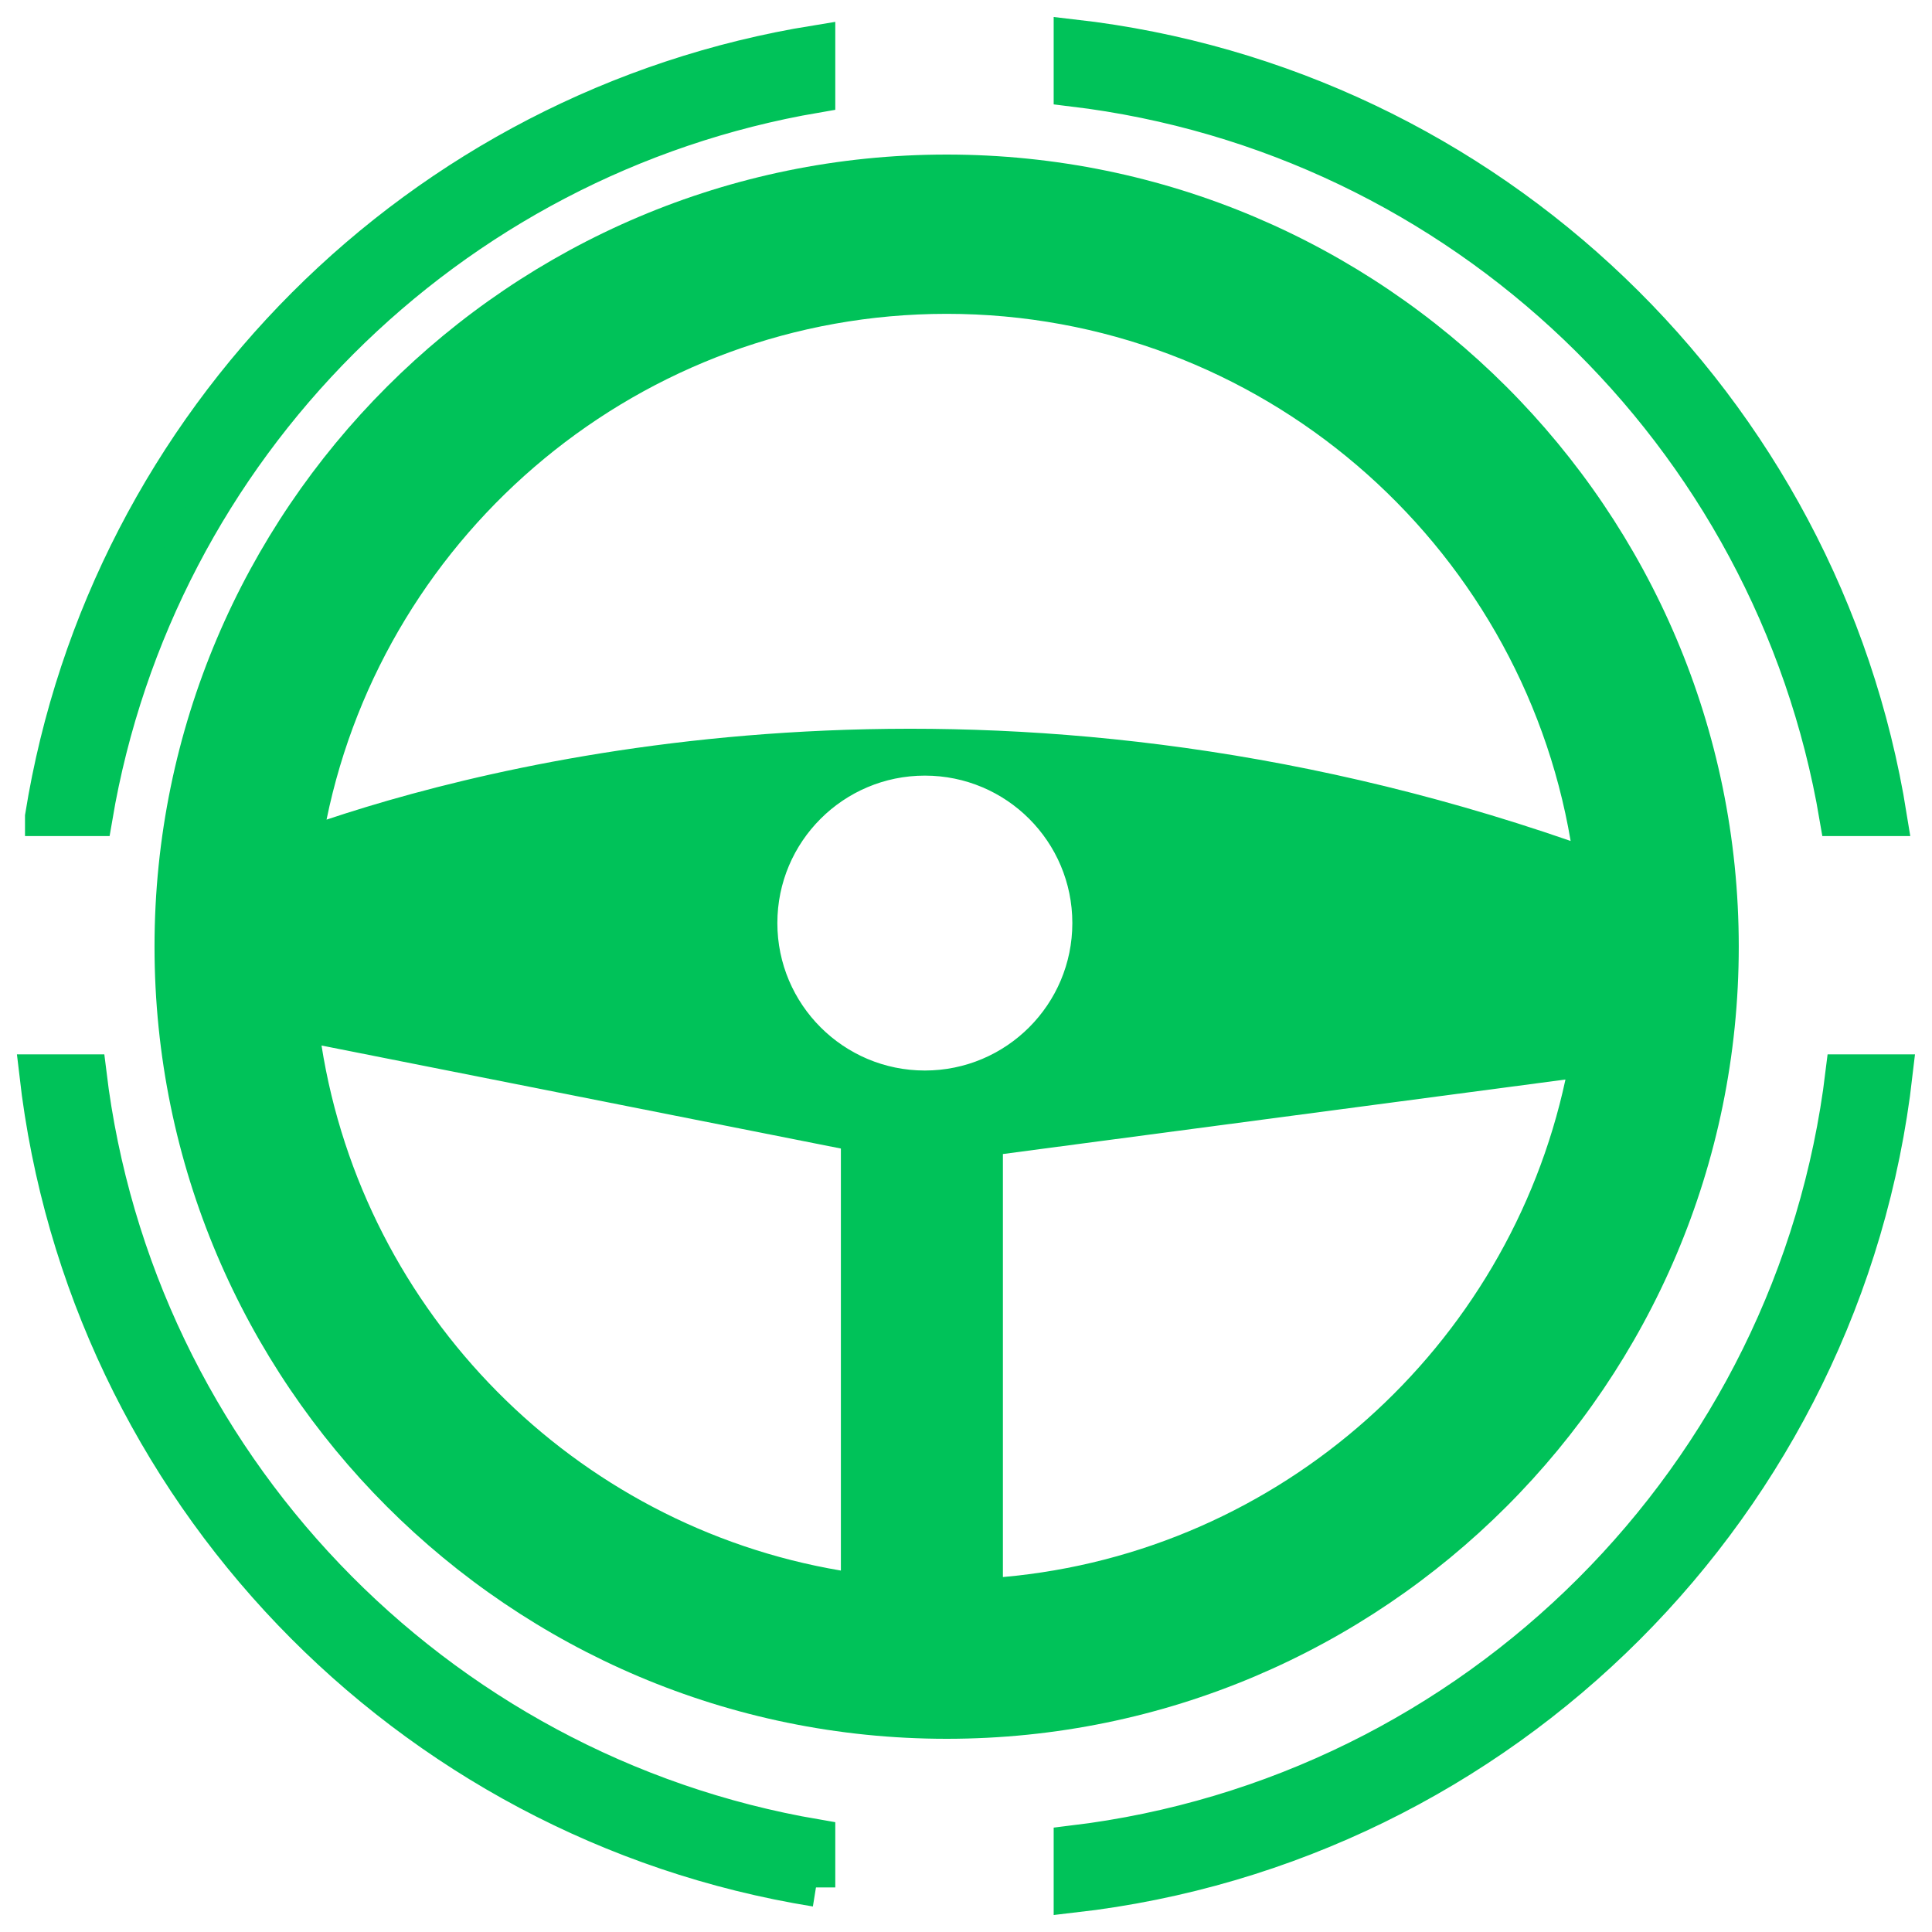
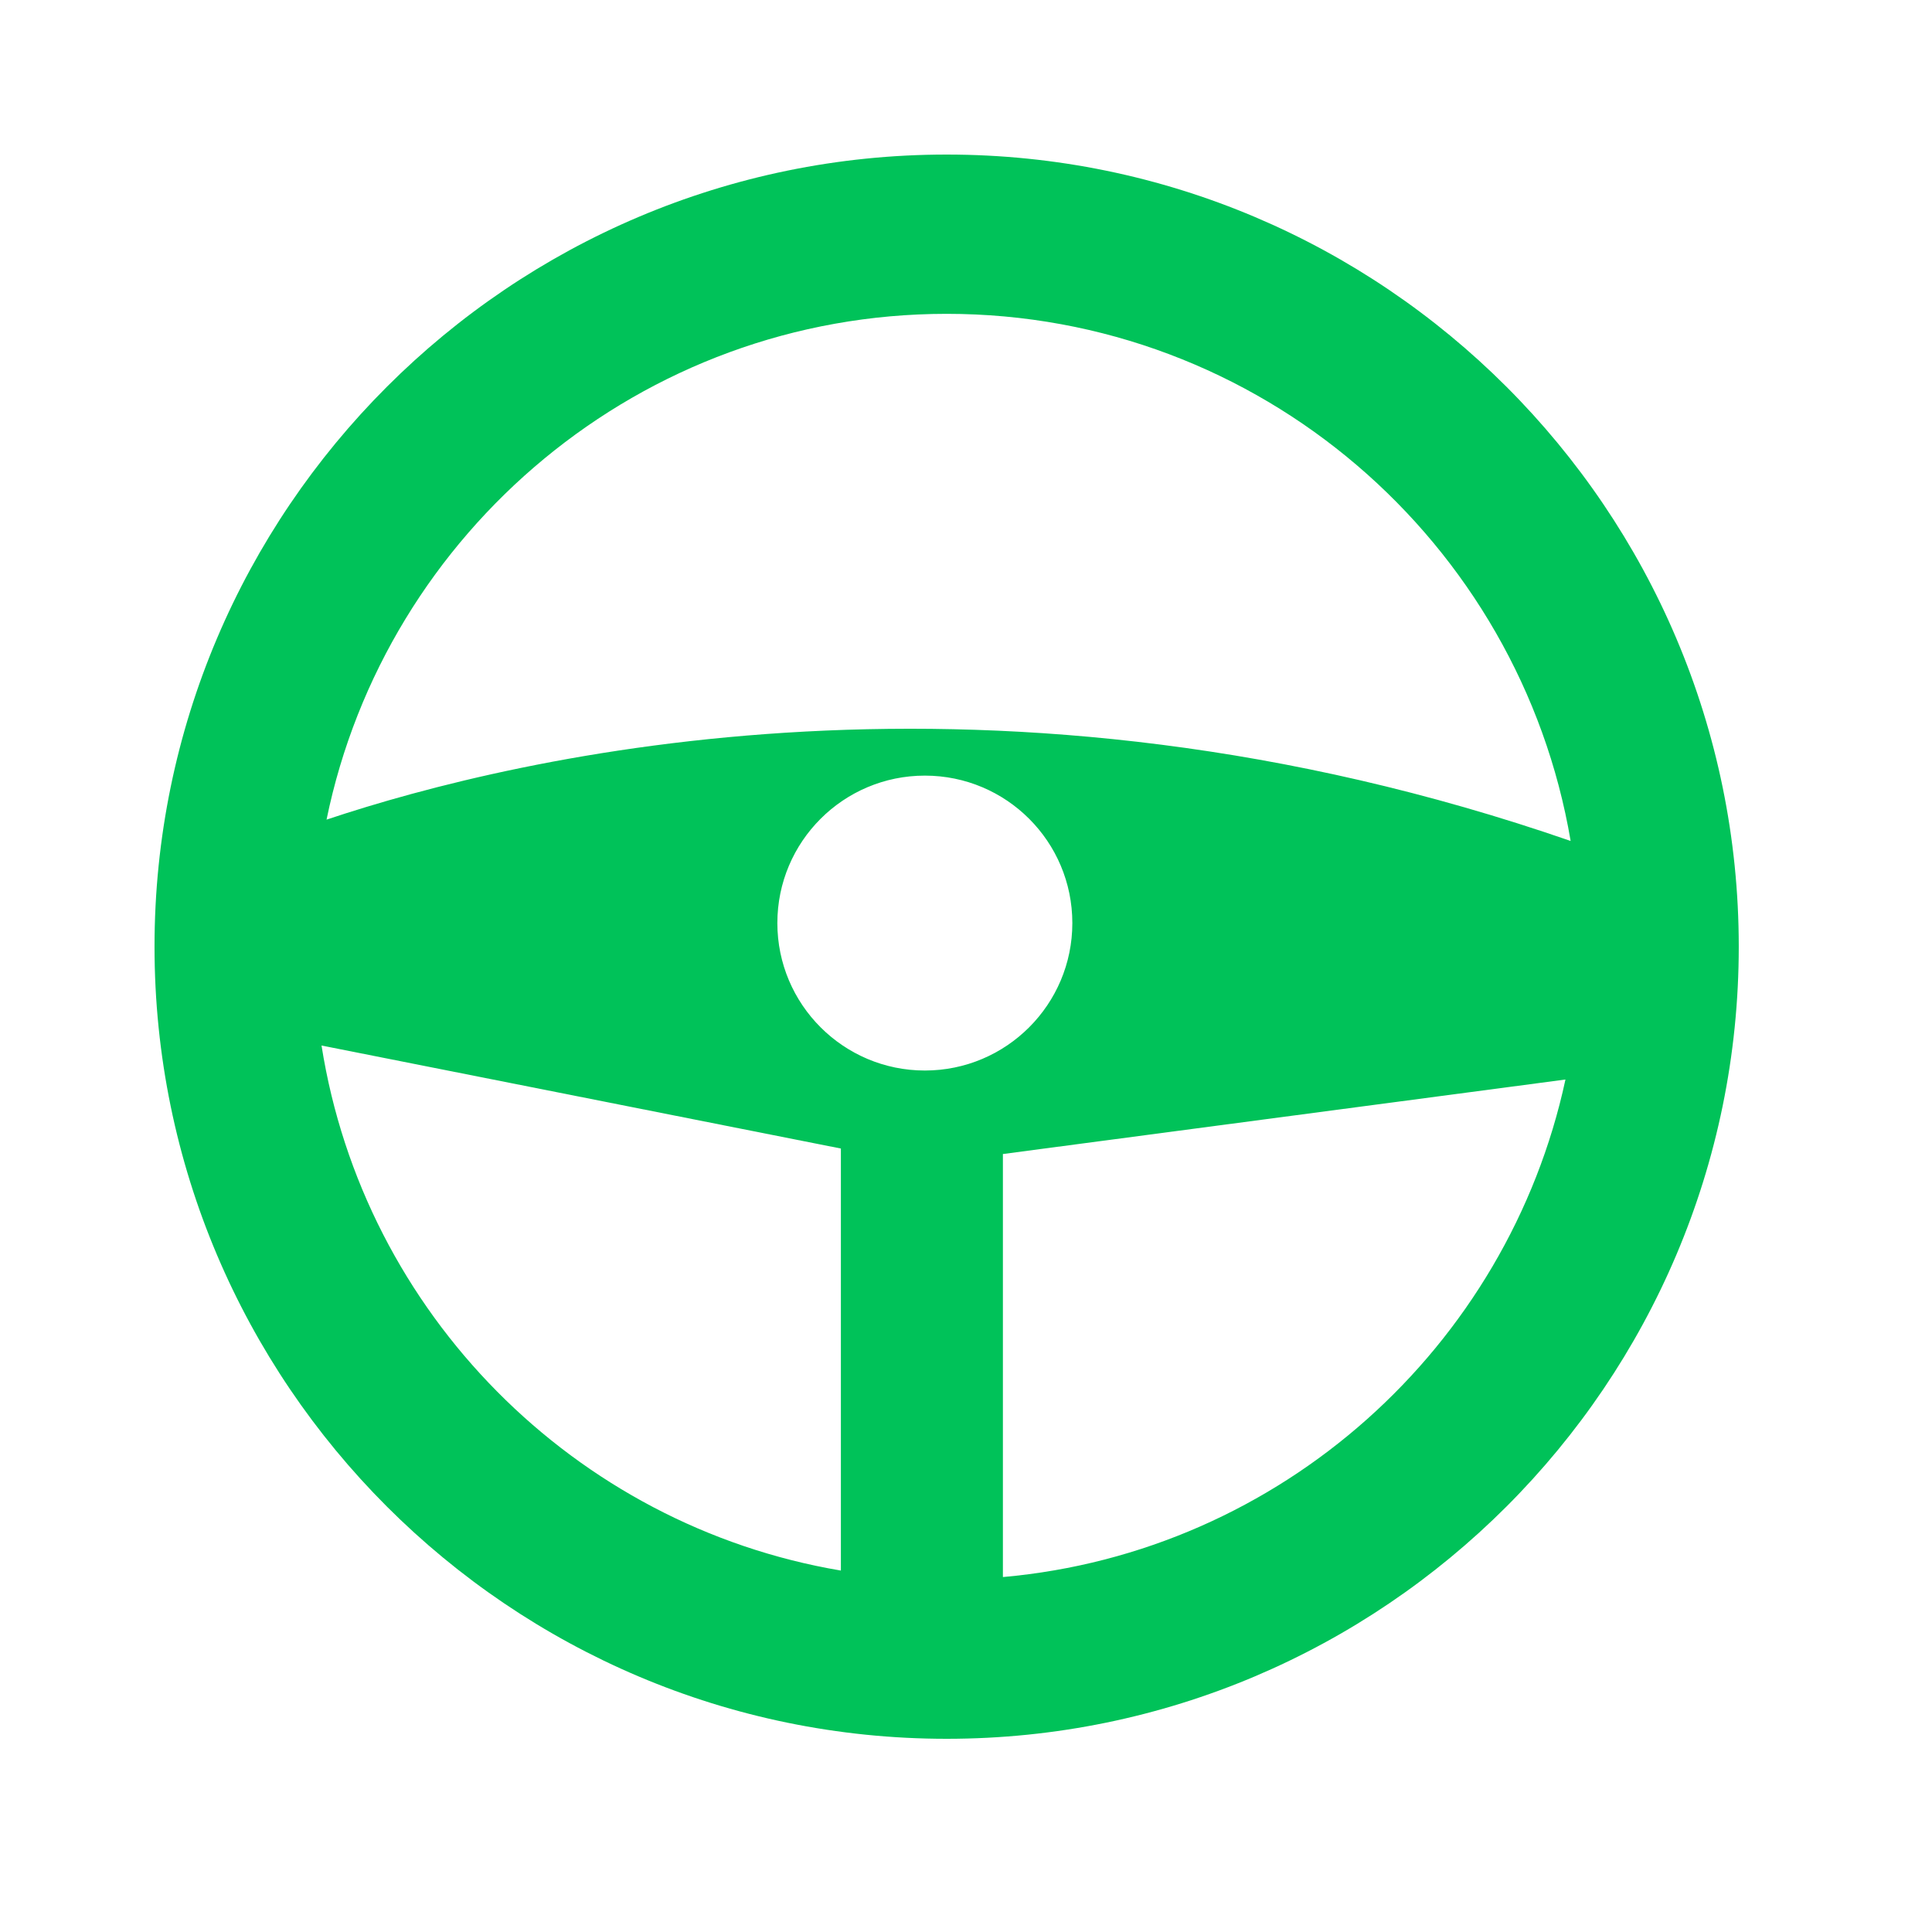
<svg xmlns="http://www.w3.org/2000/svg" width="50" height="50" viewBox="0 0 50 50" fill="none">
  <rect x="0" y="0" width="50" height="50" fill="#333333" stroke="none" />
  <g clip-path="url(#clip0_2_9412)">
    <rect width="50" height="50" fill="white" />
    <path fill-rule="evenodd" clip-rule="evenodd" d="M25.955 40.814V29.866L40.514 27.938C39.023 34.862 33.152 40.175 25.955 40.814ZM23.935 27.705C21.83 27.705 20.118 25.995 20.118 23.889C20.118 21.78 21.83 20.073 23.935 20.073C26.044 20.073 27.752 21.78 27.752 23.889C27.752 25.995 26.044 27.705 23.935 27.705ZM21.762 40.646C14.866 39.481 9.415 33.987 8.321 27.058L21.762 29.724V40.645V40.646ZM24.499 8.122C32.598 8.122 39.335 14.029 40.648 21.764C25.786 16.619 13.45 19.541 8.451 21.212C9.981 13.75 16.599 8.122 24.5 8.122H24.499ZM24.499 4C13.198 4 3.999 13.198 3.999 24.498C3.999 35.802 13.197 45 24.499 45C35.806 45 44.999 35.802 44.999 24.498C44.999 13.198 35.806 4 24.499 4Z" fill="#00C259" />
-     <path fill-rule="evenodd" clip-rule="evenodd" d="M27.769 1C38.531 2.228 47.146 10.527 48.851 21.137H47.584C45.899 11.218 37.84 3.472 27.769 2.258V1ZM48.999 27.787C47.721 38.908 38.893 47.73 27.769 49V47.742C38.202 46.485 46.476 38.217 47.741 27.787H48.999ZM21.117 48.846C10.521 47.135 2.234 38.534 0.999 27.787H2.257C3.477 37.843 11.213 45.89 21.117 47.58V48.847V48.846ZM1.147 21.137C2.793 10.895 10.877 2.807 21.117 1.153V2.42C11.569 4.05 4.036 11.586 2.414 21.138H1.147V21.137Z" fill="#00C259" stroke="#00C259" />
  </g>
  <defs>
    <clipPath id="clip0_2_9412">
      <rect width="50" height="50" fill="white" />
    </clipPath>
  </defs>
</svg>